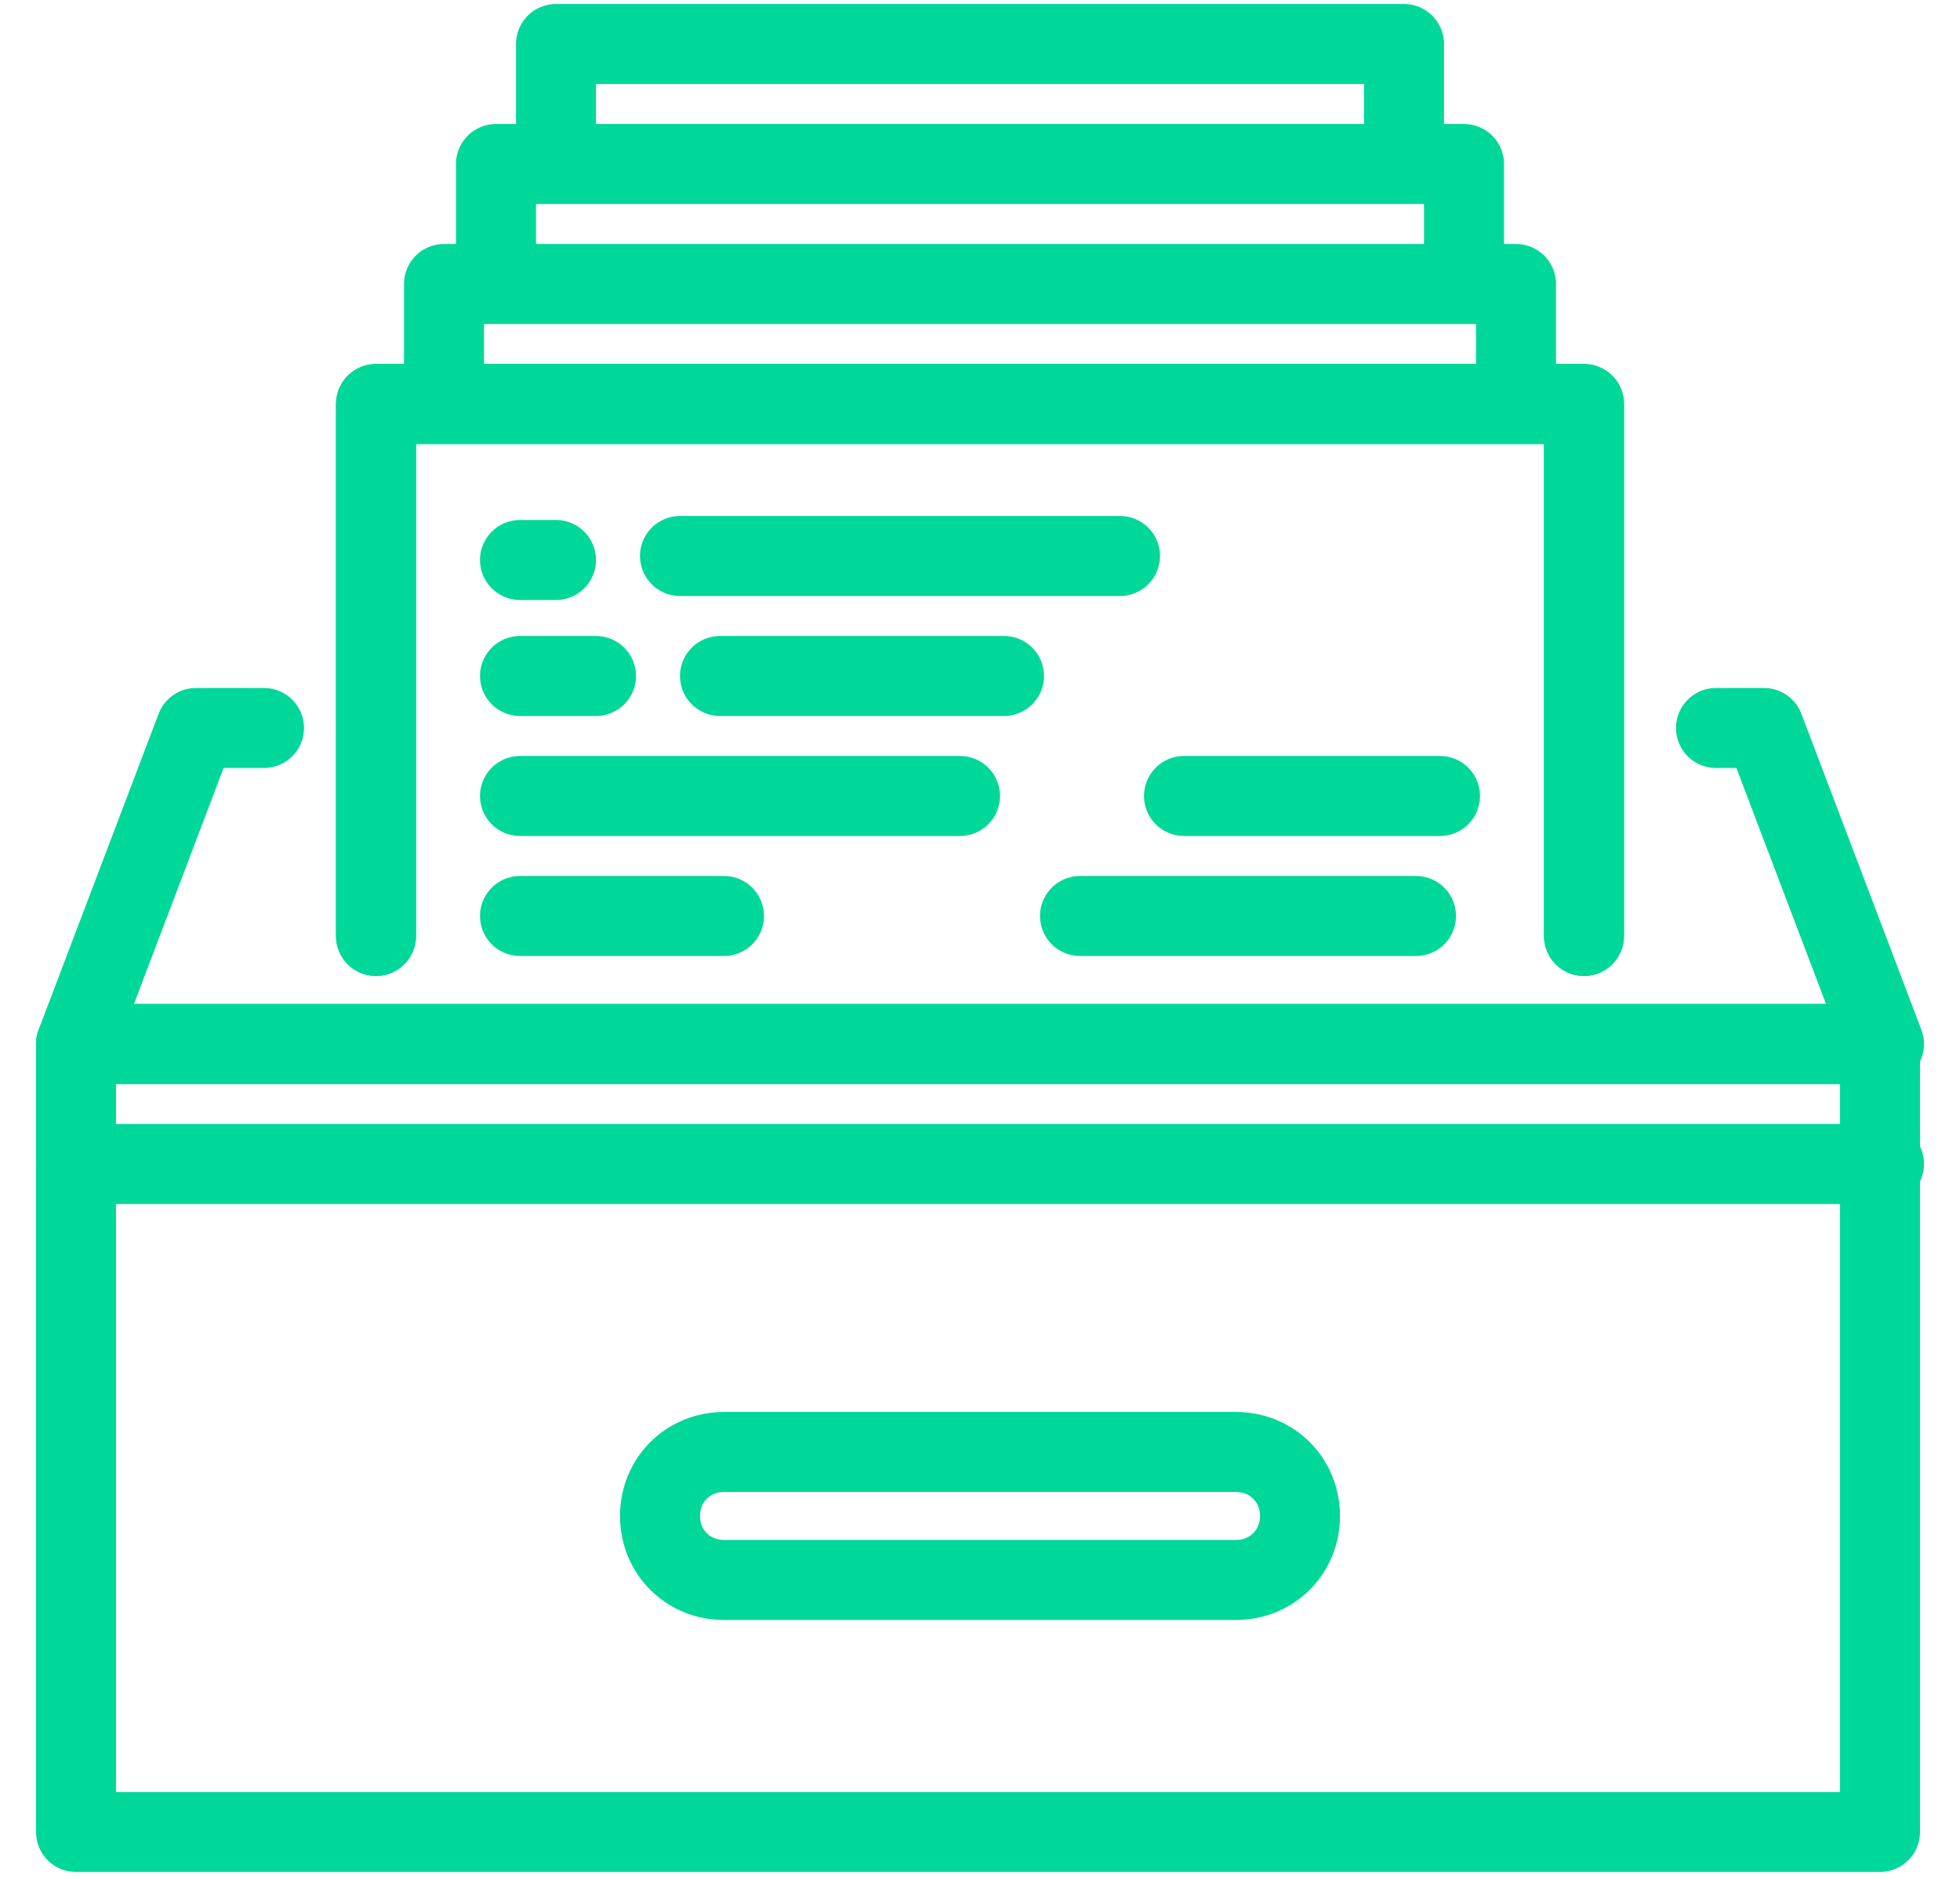
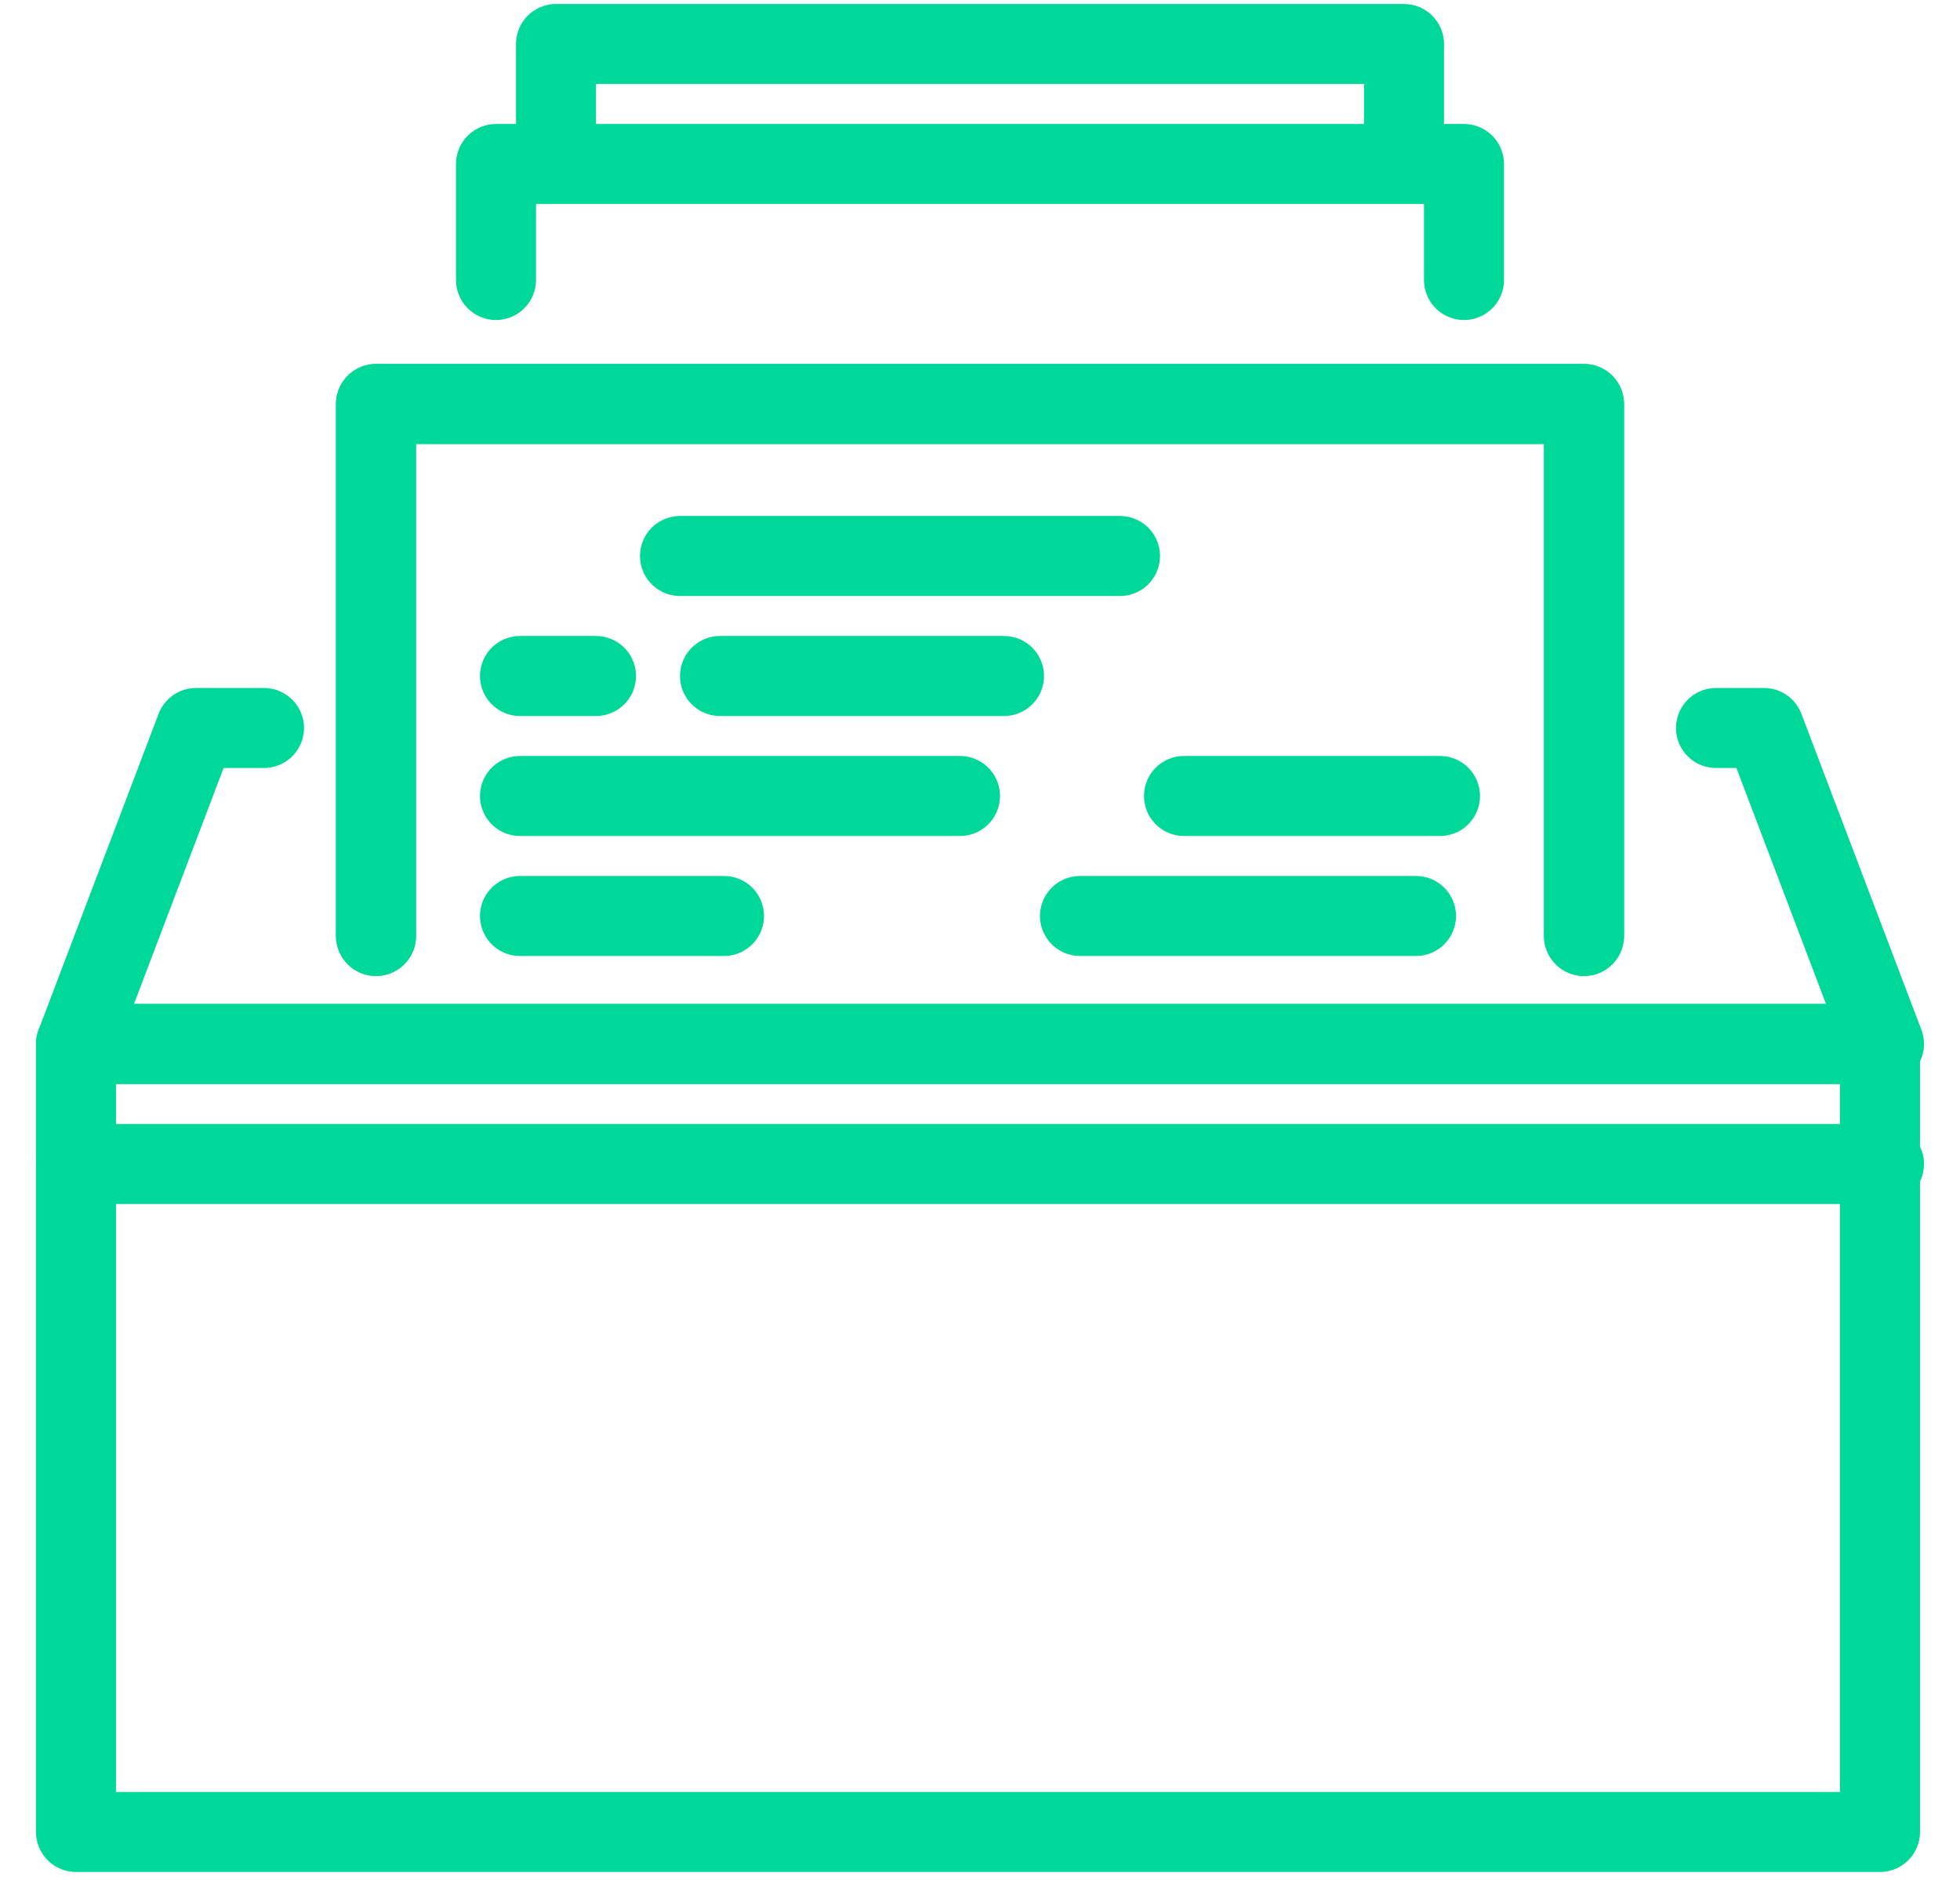
<svg xmlns="http://www.w3.org/2000/svg" version="1.1" id="Layer_1" width="49px" height="47px" viewBox="0 0 49 47" style="enable-background:new 0 0 49 47;" xml:space="preserve">
  <style type="text/css">
	.st0{fill:none;stroke:#00D899;stroke-width:2;stroke-linecap:round;stroke-linejoin:round;stroke-miterlimit:10;}
</style>
  <g>
    <rect x="1.9" y="26.1" class="st0" width="45.1" height="19.7" />
    <polyline class="st0" points="6.6,18.2 4.9,18.2 1.9,26.1 47.1,26.1 44.1,18.2 42.9,18.2  " />
    <polyline class="st0" points="9.4,23.4 9.4,10.1 39.6,10.1 39.6,23.4  " />
    <polyline class="st0" points="9.4,23.4 9.4,10.1 39.6,10.1 39.6,23.4  " />
-     <polyline class="st0" points="11.1,10 11.1,7.1 37.9,7.1 37.9,10  " />
    <polyline class="st0" points="12.4,7 12.4,4.1 36.6,4.1 36.6,7  " />
    <polyline class="st0" points="13.9,4 13.9,1.1 35.1,1.1 35.1,4  " />
    <g>
      <line class="st0" x1="17" y1="13.9" x2="28" y2="13.9" />
      <line class="st0" x1="13" y1="19.9" x2="24" y2="19.9" />
      <line class="st0" x1="29.6" y1="19.9" x2="36" y2="19.9" />
      <line class="st0" x1="13" y1="22.9" x2="18.1" y2="22.9" />
      <line class="st0" x1="27" y1="22.9" x2="35.4" y2="22.9" />
      <line class="st0" x1="13" y1="16.9" x2="14.9" y2="16.9" />
-       <line class="st0" x1="13" y1="14" x2="13.9" y2="14" />
      <line class="st0" x1="18" y1="16.9" x2="25.1" y2="16.9" />
      <path class="st0" d="M18.1,21.9" />
      <path class="st0" d="M13,22.9" />
    </g>
    <line class="st0" x1="1.9" y1="29.1" x2="47.1" y2="29.1" />
-     <path class="st0" d="M30.9,39.5H18.1c-0.9,0-1.6-0.7-1.6-1.6v0c0-0.9,0.7-1.6,1.6-1.6h12.8c0.9,0,1.6,0.7,1.6,1.6v0   C32.5,38.8,31.8,39.5,30.9,39.5z" />
  </g>
</svg>